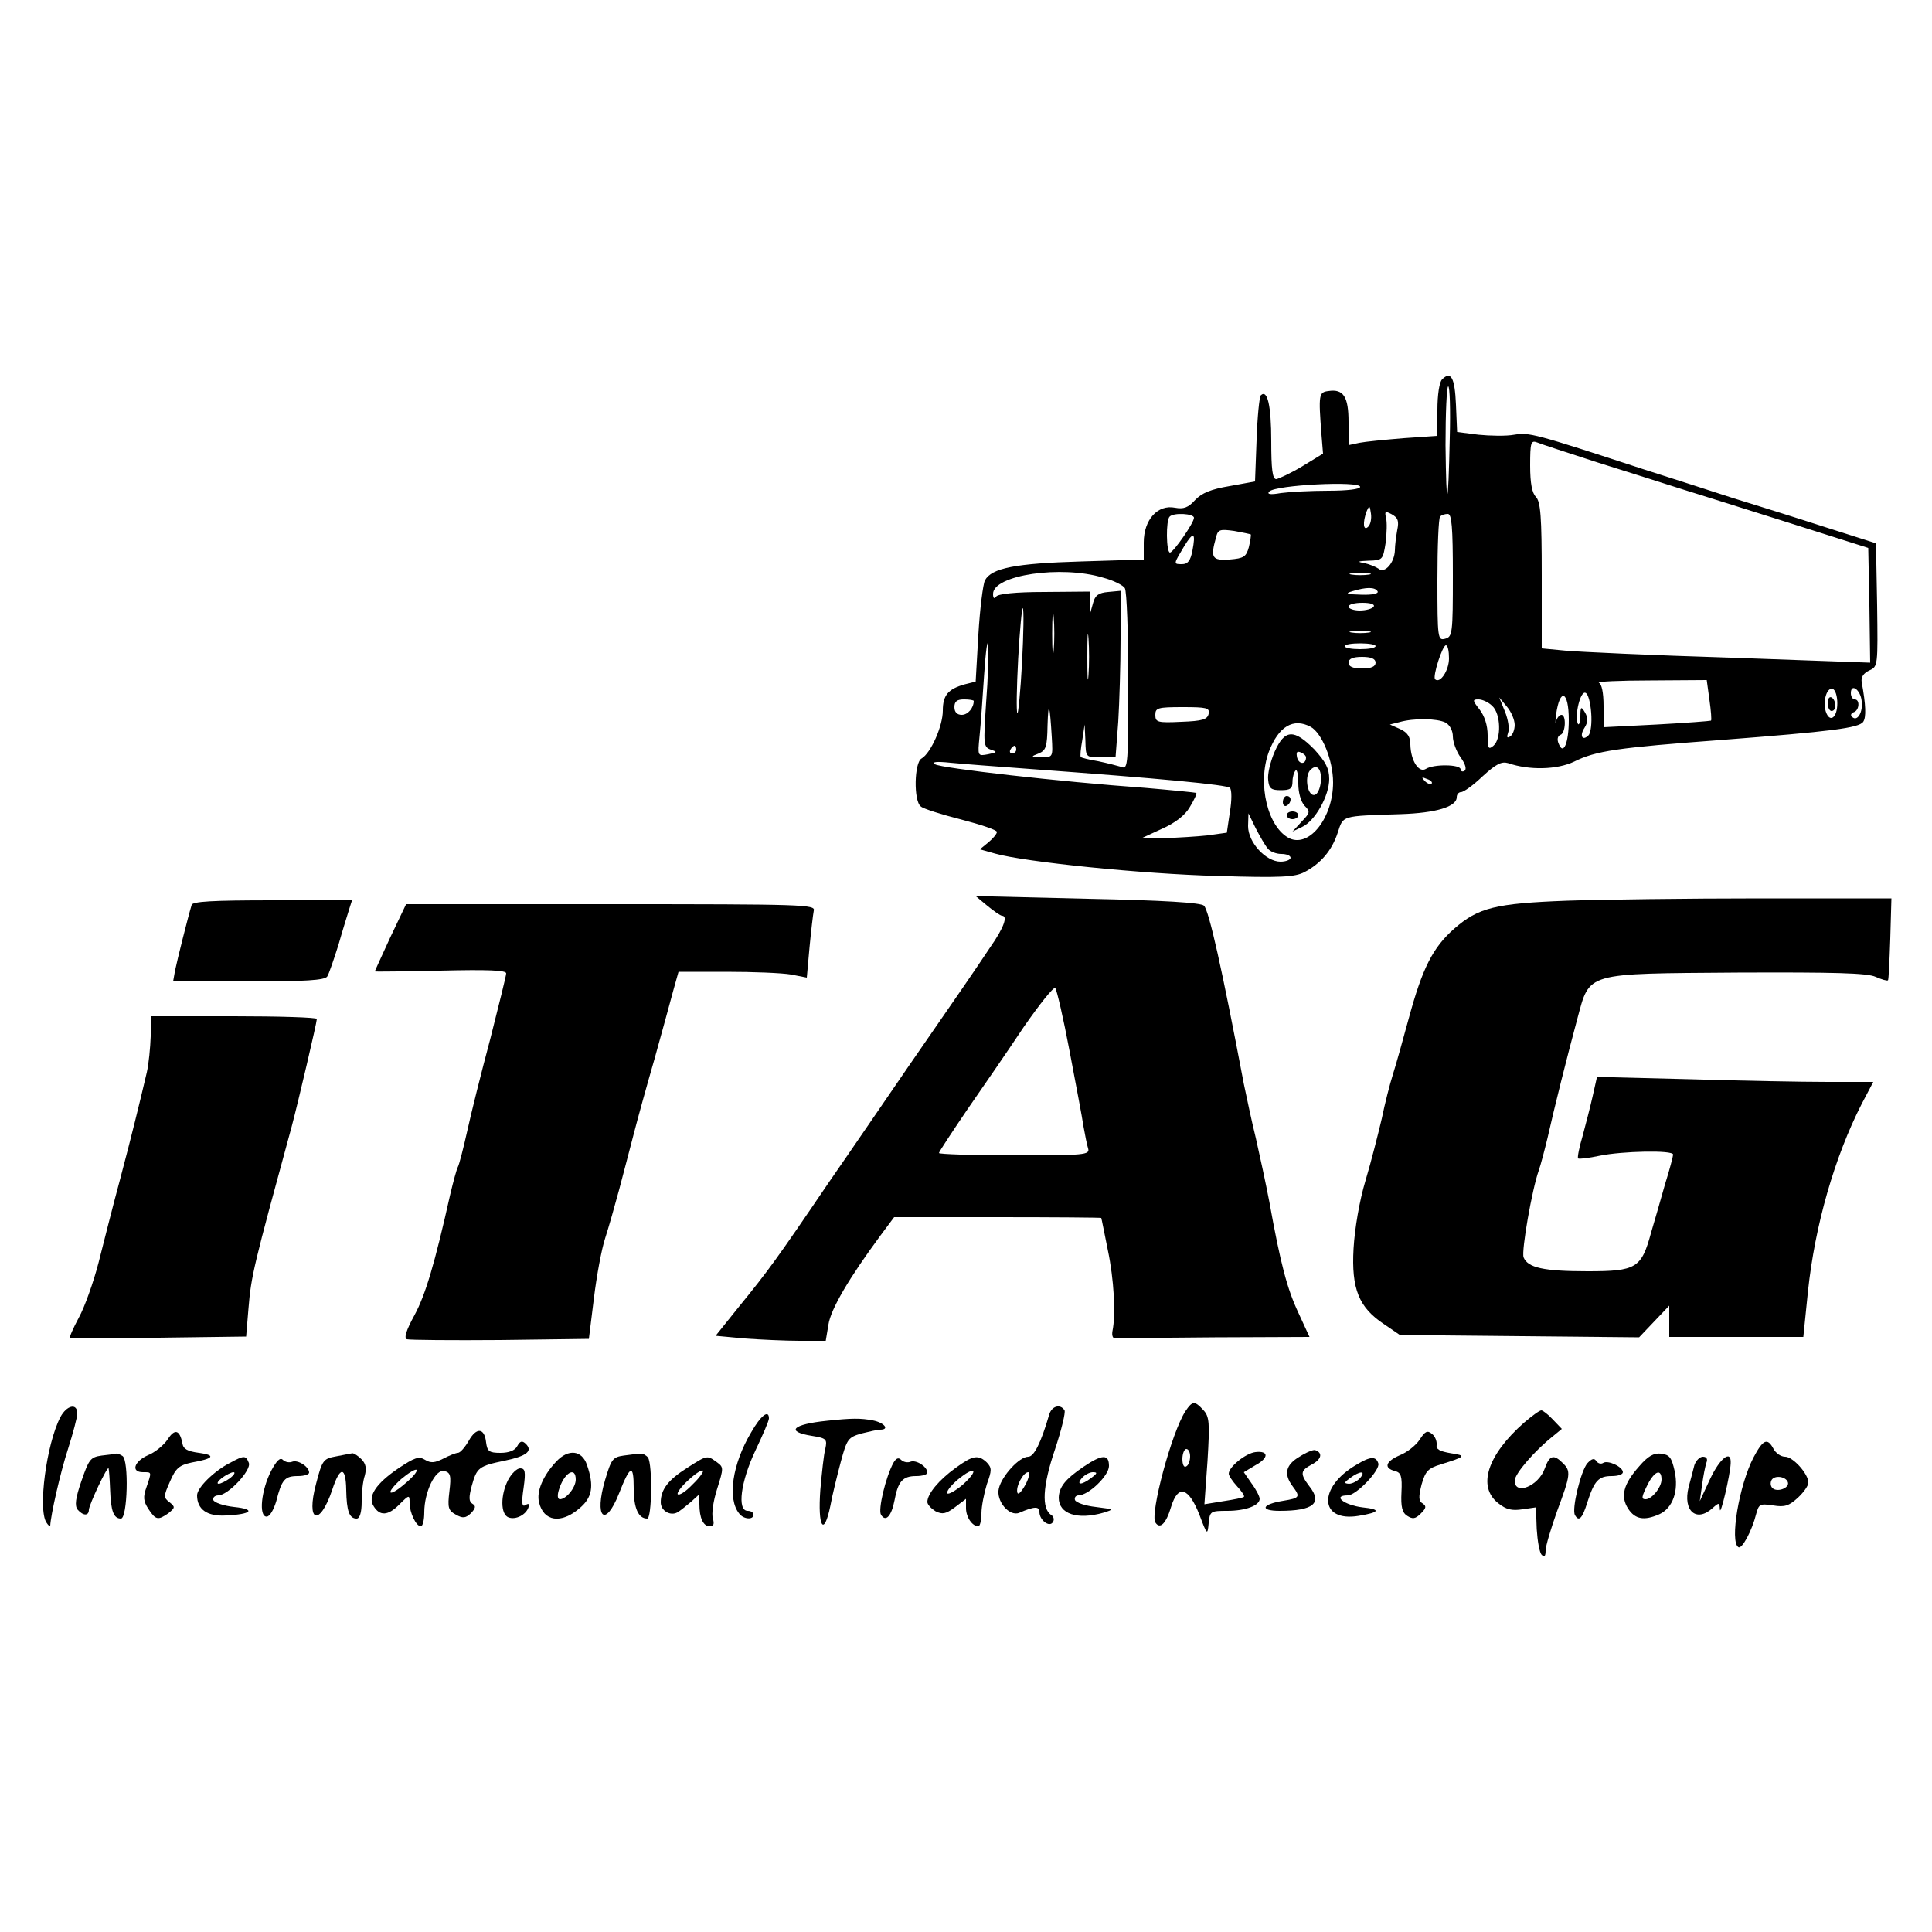
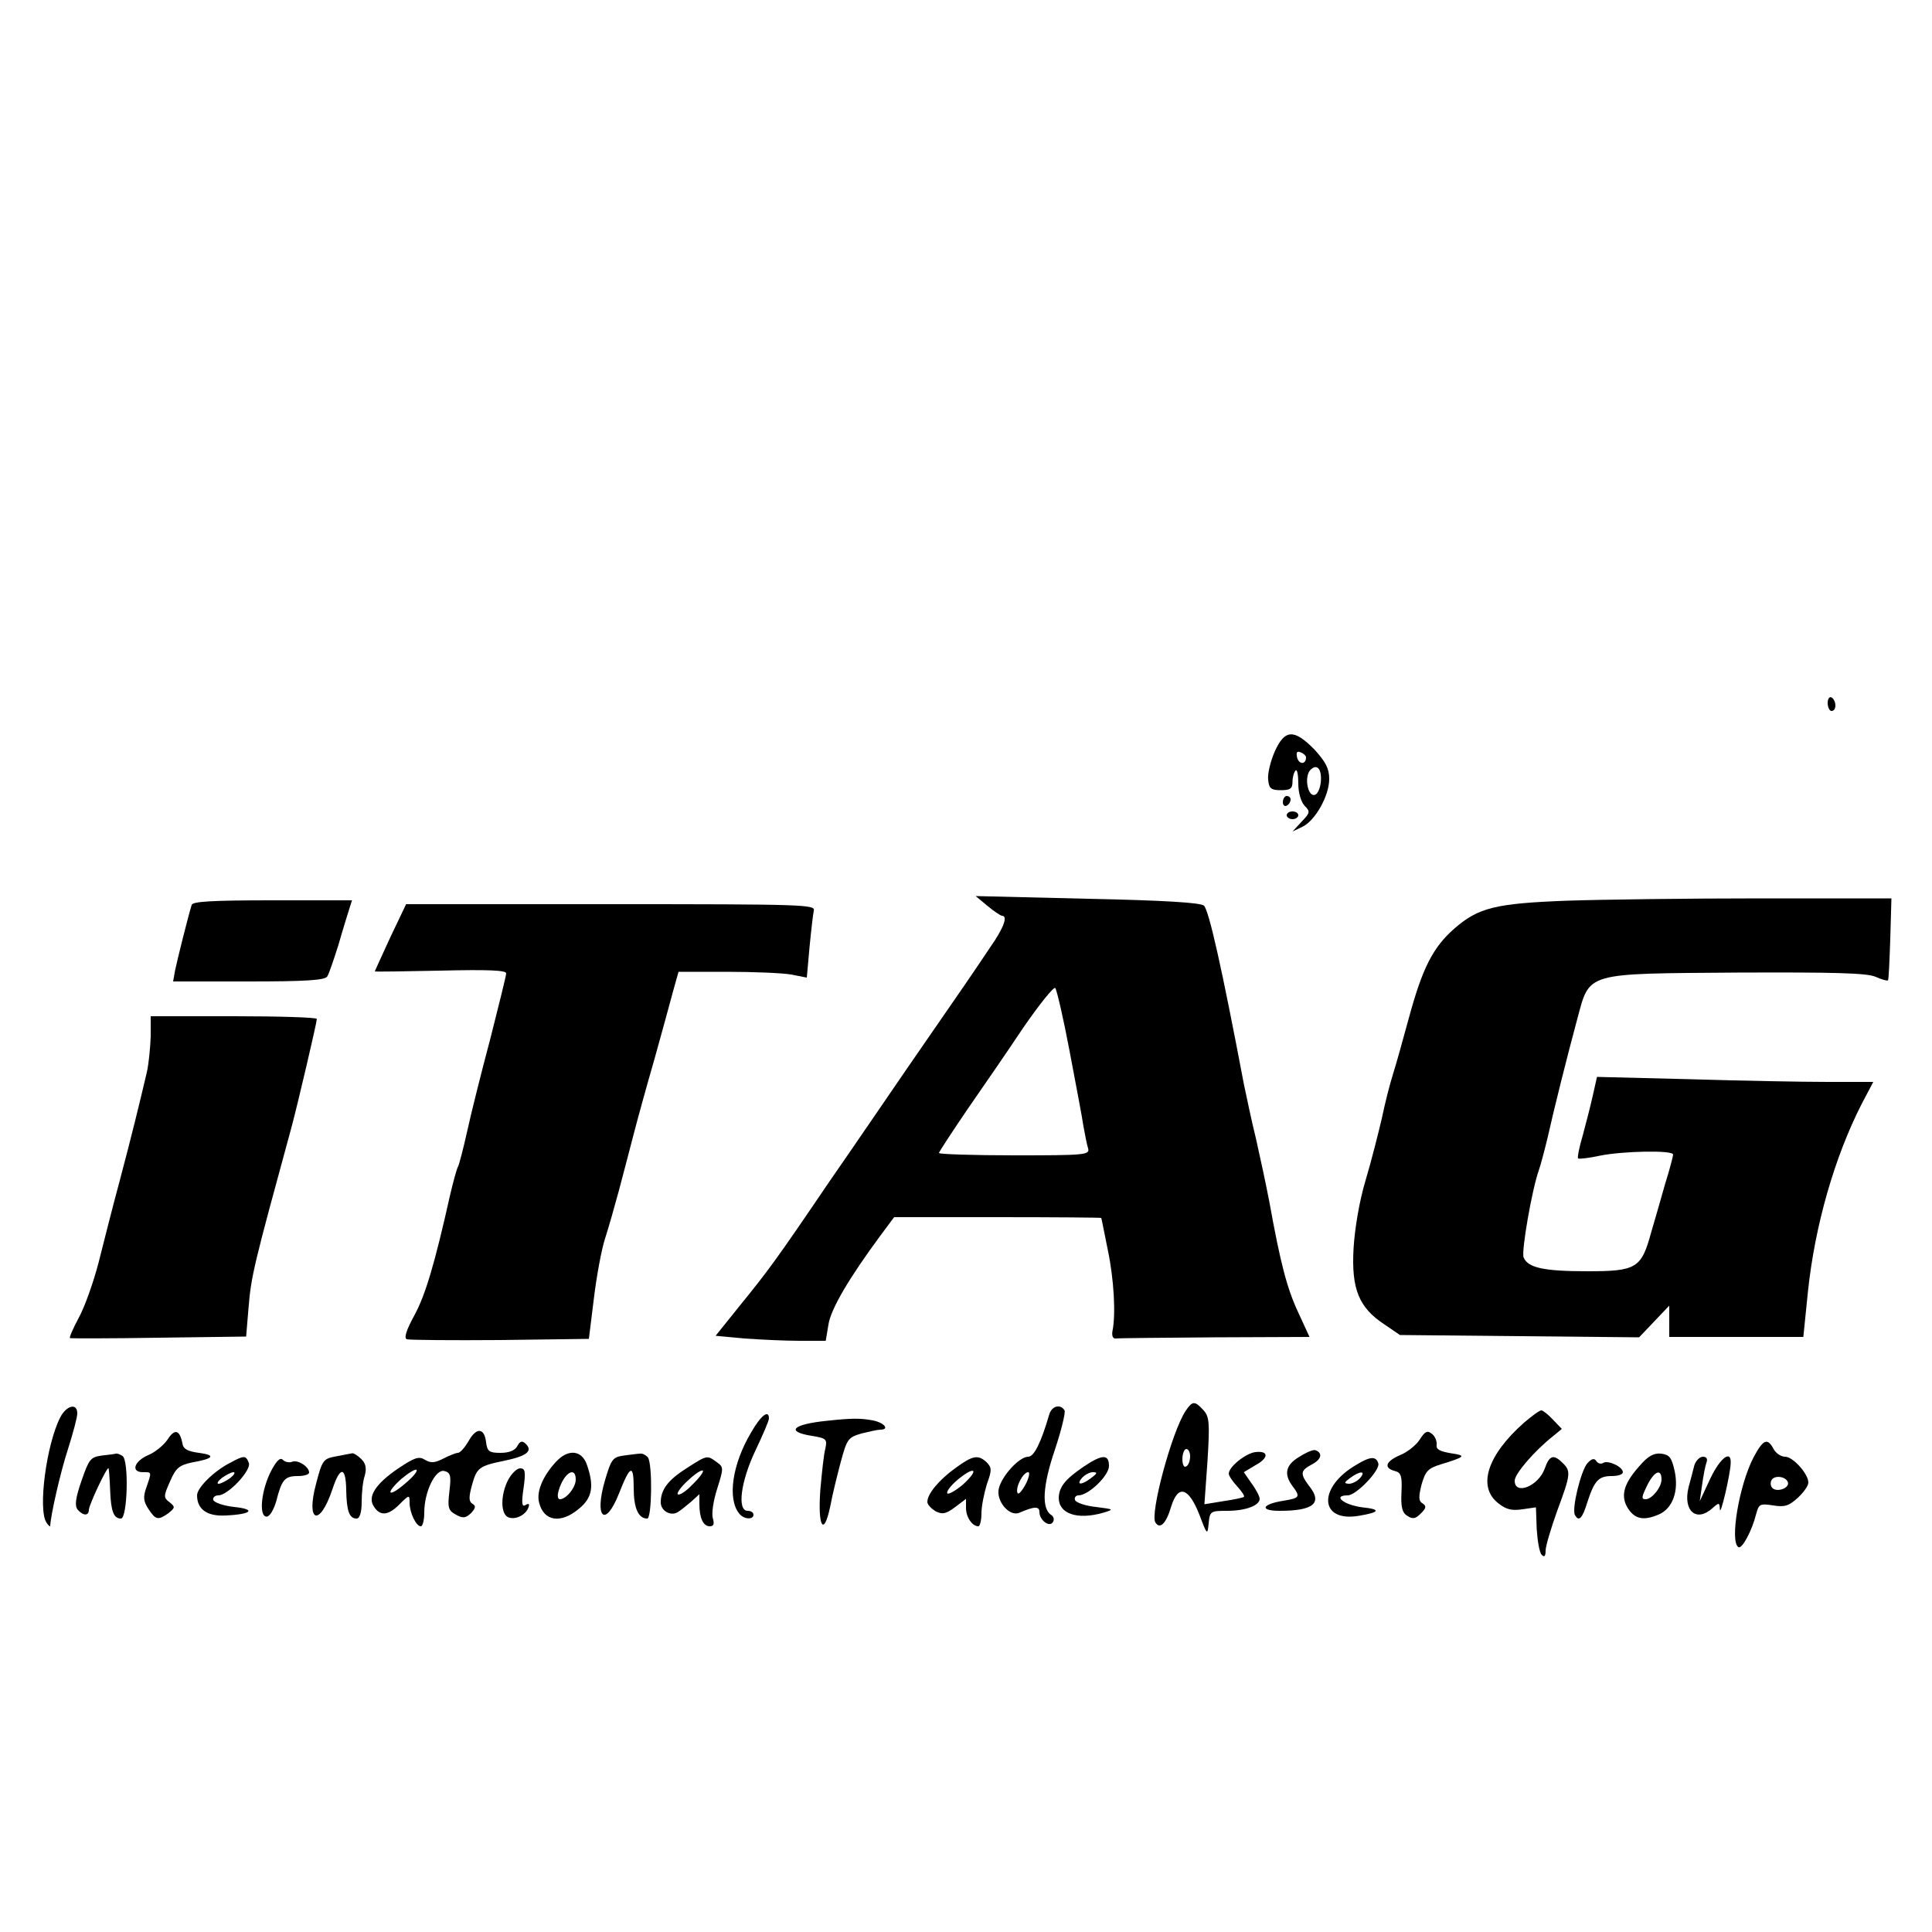
<svg xmlns="http://www.w3.org/2000/svg" version="1.0" width="500pt" height="500pt" viewBox="0 0 500 500" preserveAspectRatio="xMidYMid meet">
  <g transform="translate(0,500) scale(0.1,-0.1)" fill="#000000" stroke="none">
-     <path d="M3732 4018 c-7 -7 -12 -40 -12 -79 l0 -67 -87 -6 c-49 -4 -100 -9 -115 -12 l-28 -6 0 60 c0 65 -13 86 -52 80 -25 -3 -26 -9 -18 -113 l4 -49 -54 -33 c-30 -18 -61 -32 -67 -33 -10 0 -13 26 -13 98 0 93 -10 135 -27 119 -4 -5 -9 -57 -11 -116 l-4 -107 -66 -12 c-48 -8 -72 -18 -89 -36 -18 -20 -30 -24 -52 -20 -45 9 -81 -31 -81 -90 l0 -44 -162 -5 c-170 -5 -232 -17 -249 -49 -5 -10 -13 -73 -17 -140 l-7 -122 -28 -7 c-43 -12 -57 -28 -57 -68 0 -40 -31 -110 -55 -124 -19 -10 -21 -110 -2 -124 6 -6 54 -21 105 -34 50 -13 92 -27 92 -32 0 -5 -10 -17 -22 -27 l-22 -18 39 -11 c78 -22 383 -53 576 -58 163 -5 200 -3 225 10 42 22 71 56 86 102 15 45 7 43 163 48 91 3 145 19 145 44 0 7 5 13 11 13 7 0 32 18 56 41 35 32 49 39 66 34 55 -19 127 -17 171 4 56 28 112 36 381 56 285 22 356 31 367 47 8 12 7 43 -4 103 -2 13 5 23 20 30 22 10 22 12 20 169 l-3 160 -135 43 c-74 24 -180 57 -235 74 -55 18 -158 51 -230 74 -287 94 -297 96 -336 90 -21 -4 -63 -3 -93 0 l-55 7 -3 71 c-3 70 -13 88 -36 65z m20 -150 c-4 -189 -9 -198 -11 -20 0 83 3 152 7 152 4 0 6 -60 4 -132z m383 -65 c77 -24 174 -55 215 -68 41 -13 167 -52 280 -88 l205 -65 3 -149 2 -148 -362 13 c-200 6 -391 15 -425 18 l-63 6 0 188 c0 154 -3 191 -15 204 -10 10 -15 35 -15 81 0 60 2 66 18 60 9 -4 80 -27 157 -52z m-615 -63 c0 -6 -34 -10 -82 -10 -46 0 -101 -3 -123 -6 -28 -5 -37 -3 -30 4 16 17 235 28 235 12z m21 -103 c-13 -13 -15 11 -4 40 7 16 8 15 11 -6 2 -13 -1 -28 -7 -34z m75 -9 c-3 -17 -6 -40 -6 -52 -1 -32 -26 -61 -42 -48 -7 5 -24 12 -38 15 -19 3 -16 5 12 6 36 1 37 2 44 46 3 25 4 54 1 65 -4 17 -2 18 15 9 16 -9 19 -17 14 -41z m-526 32 c0 -13 -53 -89 -62 -90 -10 0 -11 84 -1 93 10 11 63 8 63 -3z m670 -149 c0 -150 -1 -159 -20 -164 -19 -5 -20 0 -20 152 0 87 3 161 7 164 3 4 12 7 20 7 10 0 13 -33 13 -159z m-523 106 c1 -2 -1 -16 -5 -33 -7 -25 -13 -29 -50 -32 -45 -3 -50 4 -35 57 5 21 10 22 47 17 22 -4 41 -8 43 -9z m-151 -42 c-5 -26 -12 -35 -27 -35 -23 0 -22 0 6 47 24 39 30 35 21 -12z m-231 -70 c27 -7 52 -20 56 -27 5 -7 9 -116 9 -242 0 -213 -1 -228 -17 -221 -10 3 -37 10 -61 15 -24 4 -44 9 -45 11 -2 2 0 22 4 44 l6 40 2 -42 c1 -43 1 -43 40 -43 l38 0 7 92 c3 50 6 147 6 215 l0 124 -32 -3 c-25 -2 -34 -9 -39 -28 l-7 -25 -1 27 -1 27 -117 -1 c-75 0 -121 -5 -125 -12 -5 -7 -8 -4 -8 7 0 49 177 75 285 42z m688 8 c-13 -2 -33 -2 -45 0 -13 2 -3 4 22 4 25 0 35 -2 23 -4z m22 -43 c4 -6 -12 -10 -42 -9 -39 1 -43 3 -23 9 36 11 58 11 65 0z m-838 -152 c-2 -24 -4 -5 -4 42 0 47 2 66 4 43 2 -24 2 -62 0 -85z m828 112 c-3 -5 -19 -10 -36 -10 -16 0 -29 5 -29 10 0 6 16 10 36 10 21 0 33 -4 29 -10z m-910 -145 c-4 -75 -10 -134 -12 -131 -3 3 -2 66 2 141 4 75 10 134 12 131 3 -3 2 -66 -2 -141z m172 -32 c-2 -27 -3 -5 -3 47 0 52 1 74 3 48 2 -27 2 -69 0 -95z m726 110 c-13 -2 -33 -2 -45 0 -13 2 -3 4 22 4 25 0 35 -2 23 -4z m-991 -182 c-7 -108 -7 -114 12 -121 18 -6 17 -7 -7 -12 -27 -5 -27 -5 -22 46 3 28 8 101 12 161 4 61 9 94 10 75 2 -19 0 -86 -5 -149z m1008 147 c0 -5 -18 -8 -40 -8 -22 0 -40 3 -40 8 0 4 18 7 40 7 22 0 40 -3 40 -7z m190 -32 c0 -31 -23 -66 -36 -54 -7 7 19 88 28 88 5 0 8 -15 8 -34z m-190 -11 c0 -10 -11 -15 -35 -15 -24 0 -35 5 -35 15 0 10 11 15 35 15 24 0 35 -5 35 -15z m864 -96 c4 -28 6 -53 4 -54 -2 -1 -65 -6 -140 -10 l-138 -7 0 55 c0 35 -5 57 -12 60 -7 3 53 6 133 6 l146 1 7 -51z m331 -9 c0 -38 -20 -52 -30 -21 -8 27 3 63 18 58 7 -2 12 -19 12 -37z m63 6 c4 -30 -12 -55 -25 -41 -5 4 -2 10 5 12 14 5 16 33 2 33 -5 0 -10 7 -10 16 0 27 25 9 28 -20z m-700 -31 c2 -26 -1 -52 -7 -58 -16 -16 -24 -1 -10 20 9 15 9 25 1 39 -10 17 -12 16 -12 -11 -1 -16 -4 -24 -7 -17 -8 22 7 84 20 79 7 -2 13 -25 15 -52z m-58 -18 c0 -60 -14 -93 -26 -62 -5 11 -3 20 4 23 14 4 16 52 3 52 -5 0 -12 -8 -14 -17 -2 -10 -2 -2 0 17 10 72 33 62 33 -13z m-1540 49 c0 -18 -15 -36 -31 -36 -12 0 -19 7 -19 20 0 15 7 20 25 20 14 0 25 -2 25 -4z m1342 -13 c22 -20 24 -85 3 -103 -13 -11 -15 -7 -15 27 0 26 -8 50 -21 67 -18 23 -19 26 -3 26 10 0 26 -7 36 -17z m58 -49 c0 -12 -5 -26 -12 -30 -8 -5 -9 -2 -5 10 4 9 0 34 -8 54 l-15 37 20 -24 c11 -13 20 -34 20 -47z m-1198 -32 c3 -52 3 -52 -27 -51 -28 0 -28 1 -7 9 19 8 22 17 23 72 2 68 6 55 11 -30z m406 61 c-3 -15 -16 -19 -71 -21 -62 -3 -67 -1 -67 18 0 18 6 20 71 20 62 0 70 -2 67 -17z m613 -23 c11 -6 19 -21 19 -36 0 -14 9 -39 20 -54 13 -18 16 -31 10 -35 -5 -3 -10 -1 -10 4 0 13 -70 14 -90 1 -18 -11 -39 21 -40 63 0 20 -7 31 -26 40 l-27 12 24 6 c38 11 98 10 120 -1z m-349 -11 c29 -16 58 -86 58 -144 0 -90 -60 -168 -112 -145 -57 27 -85 142 -54 225 25 65 63 88 108 64z m-762 -59 c0 -5 -5 -10 -11 -10 -5 0 -7 5 -4 10 3 6 8 10 11 10 2 0 4 -4 4 -10z m35 -50 c342 -25 510 -41 518 -49 5 -5 5 -32 0 -62 l-8 -54 -50 -7 c-28 -3 -77 -6 -110 -7 l-60 0 52 24 c34 15 60 35 72 56 11 18 19 35 17 37 -2 1 -62 7 -132 13 -223 16 -528 51 -544 61 -10 6 3 8 40 4 30 -3 123 -10 205 -16z m1040 -38 c-3 -3 -11 0 -18 7 -9 10 -8 11 6 5 10 -3 15 -9 12 -12z m-424 -168 c6 -8 22 -14 35 -14 13 0 24 -4 24 -10 0 -5 -12 -10 -26 -10 -38 0 -84 50 -84 92 l1 33 19 -39 c11 -21 24 -44 31 -52z" />
    <path d="M4730 3181 c0 -12 5 -21 10 -21 6 0 10 6 10 14 0 8 -4 18 -10 21 -5 3 -10 -3 -10 -14z" />
    <path d="M3299 3055 c-11 -25 -19 -58 -17 -73 2 -23 8 -27 33 -27 24 0 30 4 30 22 0 12 4 25 8 29 4 4 7 -11 7 -34 0 -24 7 -47 16 -57 15 -15 15 -18 -7 -41 l-24 -26 25 12 c33 15 70 80 70 124 0 27 -9 44 -38 76 -53 54 -77 53 -103 -5z m81 -15 c0 -19 -18 -19 -23 -1 -3 14 -1 18 9 14 8 -3 14 -9 14 -13z m38 -66 c-2 -15 -8 -29 -15 -31 -18 -6 -28 44 -13 63 18 20 32 4 28 -32z" />
    <path d="M3320 2924 c0 -8 5 -12 10 -9 6 3 10 10 10 16 0 5 -4 9 -10 9 -5 0 -10 -7 -10 -16z" />
    <path d="M3330 2890 c0 -5 7 -10 15 -10 8 0 15 5 15 10 0 6 -7 10 -15 10 -8 0 -15 -4 -15 -10z" />
    <path d="M2555 2656 c17 -14 33 -25 38 -26 16 0 5 -31 -30 -81 -42 -63 -75 -111 -212 -309 -55 -80 -147 -215 -206 -300 -137 -202 -158 -230 -232 -321 l-61 -76 75 -7 c42 -3 106 -6 143 -6 l67 0 7 42 c6 40 53 120 135 231 l35 47 268 0 c147 0 268 -1 268 -2 1 -2 8 -39 17 -83 16 -76 21 -167 12 -210 -2 -12 1 -20 9 -19 6 1 122 2 256 3 l245 1 -29 63 c-29 62 -46 126 -75 287 -9 47 -25 121 -35 165 -11 44 -24 107 -31 140 -57 301 -90 447 -103 461 -7 8 -106 14 -301 18 l-290 7 30 -25z m213 -376 c16 -85 33 -173 36 -195 4 -22 9 -48 12 -57 5 -17 -9 -18 -190 -18 -108 0 -196 3 -196 6 0 3 33 53 73 112 41 59 107 155 147 215 41 59 77 104 81 100 4 -5 21 -78 37 -163z" />
    <path d="M4055 2669 c-185 -7 -229 -18 -291 -72 -56 -49 -83 -103 -118 -232 -15 -55 -33 -120 -41 -145 -8 -25 -21 -76 -29 -115 -9 -38 -27 -110 -42 -160 -16 -53 -28 -125 -31 -176 -6 -105 14 -153 79 -196 l41 -28 310 -3 309 -3 39 41 39 41 0 -41 0 -40 173 0 174 0 12 118 c18 171 69 348 139 485 l30 57 -117 0 c-65 0 -226 3 -358 7 l-240 6 -11 -49 c-6 -27 -18 -73 -26 -103 -9 -30 -14 -56 -12 -59 3 -2 28 1 56 7 58 12 190 15 190 3 0 -4 -9 -39 -21 -77 -11 -39 -27 -95 -36 -125 -25 -92 -38 -100 -164 -100 -114 0 -155 9 -166 36 -6 17 22 176 39 224 5 14 15 52 23 85 17 76 50 208 77 308 33 122 17 117 415 120 249 1 335 -1 357 -11 16 -7 30 -11 32 -9 2 1 4 50 6 107 l3 105 -340 0 c-187 0 -412 -3 -500 -6z" />
    <path d="M496 2658 c-9 -29 -38 -145 -43 -170 l-5 -28 195 0 c146 0 198 3 204 13 4 6 17 44 29 82 11 39 24 80 28 93 l7 22 -206 0 c-156 0 -207 -3 -209 -12z" />
    <path d="M1010 2574 c-22 -48 -40 -87 -40 -88 0 -1 77 0 170 2 123 3 170 1 170 -7 0 -6 -19 -82 -41 -169 -23 -86 -50 -194 -60 -240 -10 -45 -21 -87 -24 -92 -3 -5 -12 -38 -20 -72 -40 -179 -64 -259 -92 -311 -22 -40 -28 -60 -20 -63 7 -2 116 -3 242 -2 l229 3 13 105 c7 58 20 128 29 155 9 28 25 84 36 125 11 41 28 107 38 145 10 39 34 126 54 195 19 69 41 148 48 175 l14 50 124 0 c69 0 144 -3 167 -7 l41 -8 7 78 c4 42 9 85 11 95 5 16 -25 17 -525 17 l-530 0 -41 -86z" />
    <path d="M390 2318 c-1 -29 -5 -71 -10 -93 -19 -81 -39 -163 -70 -280 -18 -66 -42 -162 -55 -213 -13 -50 -36 -115 -51 -142 -15 -28 -25 -51 -23 -53 2 -1 106 -1 230 1 l226 3 6 72 c7 86 13 109 112 472 16 60 65 269 65 278 0 4 -97 7 -215 7 l-215 0 0 -52z" />
    <path d="M3068 1348 c-36 -55 -92 -265 -78 -288 12 -19 28 -3 41 41 18 58 45 50 73 -21 20 -53 21 -54 24 -22 3 31 5 32 48 32 48 0 84 14 84 31 0 6 -9 24 -21 40 l-20 29 30 18 c35 19 35 38 0 34 -25 -3 -69 -38 -69 -56 0 -5 10 -20 22 -33 12 -13 20 -25 17 -27 -2 -2 -26 -7 -53 -11 l-49 -8 8 112 c6 99 5 115 -11 132 -22 24 -28 24 -46 -3z m12 -117 c0 -11 -4 -23 -10 -26 -6 -4 -10 5 -10 19 0 14 5 26 10 26 6 0 10 -9 10 -19z" />
    <path d="M156 1332 c-36 -70 -58 -238 -36 -272 5 -8 10 -12 10 -9 1 27 26 138 46 199 13 41 24 82 24 92 0 28 -28 21 -44 -10z" />
    <path d="M2715 1338 c-21 -72 -39 -108 -54 -108 -23 0 -68 -49 -76 -82 -8 -32 27 -74 53 -63 39 17 52 17 52 2 0 -21 26 -41 35 -26 4 6 2 14 -4 18 -26 16 -23 75 9 169 17 51 28 97 25 102 -11 18 -34 11 -40 -12z m-61 -180 c-10 -18 -19 -28 -21 -21 -5 15 15 53 28 53 5 0 2 -15 -7 -32z" />
    <path d="M3944 1318 c-95 -84 -121 -165 -67 -208 21 -17 36 -20 63 -16 l35 5 2 -56 c2 -31 7 -61 13 -67 7 -7 10 -3 10 11 0 12 14 58 30 103 35 94 36 103 14 124 -23 23 -34 20 -46 -14 -16 -46 -78 -71 -78 -32 0 18 52 78 99 115 l23 19 -23 24 c-12 13 -26 24 -30 24 -5 0 -25 -15 -45 -32z" />
    <path d="M1944 1293 c-49 -82 -62 -172 -31 -210 11 -15 37 -17 37 -3 0 6 -7 10 -15 10 -28 0 -18 76 20 156 19 40 35 77 35 83 0 24 -21 8 -46 -36z" />
-     <path d="M2140 1323 c-89 -9 -108 -28 -39 -39 38 -6 40 -9 35 -33 -4 -14 -9 -62 -13 -107 -7 -96 9 -123 26 -41 5 28 18 80 27 114 16 59 19 63 53 73 20 5 42 10 49 10 25 0 11 18 -19 24 -32 6 -54 6 -119 -1z" />
+     <path d="M2140 1323 c-89 -9 -108 -28 -39 -39 38 -6 40 -9 35 -33 -4 -14 -9 -62 -13 -107 -7 -96 9 -123 26 -41 5 28 18 80 27 114 16 59 19 63 53 73 20 5 42 10 49 10 25 0 11 18 -19 24 -32 6 -54 6 -119 -1" />
    <path d="M434 1275 c-10 -15 -33 -34 -51 -41 -36 -16 -45 -44 -13 -44 23 0 23 2 9 -39 -9 -25 -8 -36 5 -56 19 -29 25 -30 52 -11 17 14 18 16 3 28 -16 12 -16 16 1 54 15 35 24 42 56 49 57 10 64 19 19 25 -30 4 -41 10 -43 25 -7 35 -20 38 -38 10z" />
    <path d="M1213 1271 c-10 -17 -22 -31 -28 -31 -5 0 -23 -7 -38 -15 -22 -11 -32 -12 -47 -3 -16 10 -27 6 -69 -22 -59 -40 -80 -73 -64 -98 16 -26 37 -25 66 4 26 26 27 26 27 5 0 -26 17 -61 29 -61 5 0 9 16 9 36 0 53 29 113 52 107 16 -4 18 -12 13 -53 -5 -42 -3 -49 17 -60 18 -10 25 -9 39 4 12 13 13 19 4 24 -10 6 -10 17 -2 47 13 47 18 51 86 65 57 12 72 25 54 43 -9 9 -15 8 -22 -5 -6 -12 -22 -18 -44 -18 -29 0 -34 4 -37 27 -4 38 -25 40 -45 4z m-164 -110 c-44 -38 -54 -28 -11 11 19 16 37 27 40 24 3 -4 -10 -19 -29 -35z" />
    <path d="M3674 1274 c-10 -15 -33 -33 -51 -40 -37 -16 -43 -33 -13 -41 16 -4 19 -13 17 -55 -2 -38 2 -53 15 -61 14 -9 21 -8 35 6 14 14 15 19 5 26 -11 6 -11 17 -3 49 10 35 17 42 49 52 65 20 68 23 27 29 -29 5 -39 10 -37 22 1 9 -4 22 -12 28 -12 10 -18 7 -32 -15z" />
    <path d="M4538 1228 c-37 -71 -62 -218 -39 -232 9 -6 35 42 46 86 7 26 10 27 44 22 30 -5 41 -1 64 20 15 14 27 31 27 39 0 23 -40 67 -60 67 -11 0 -24 9 -30 20 -16 30 -27 25 -52 -22z m89 -64 c5 -15 -28 -27 -40 -15 -5 5 -6 14 -2 21 8 13 37 9 42 -6z" />
    <path d="M3363 1230 c-36 -21 -41 -45 -18 -76 21 -28 19 -31 -24 -38 -56 -9 -62 -26 -9 -26 87 0 111 20 77 63 -25 33 -24 41 6 57 25 13 29 30 9 37 -5 2 -24 -6 -41 -17z" />
    <path d="M263 1233 c-29 -4 -33 -10 -52 -65 -16 -46 -18 -65 -10 -75 14 -16 29 -17 29 0 1 14 48 114 51 107 1 -3 3 -28 4 -56 2 -55 9 -74 28 -74 17 0 21 151 4 162 -6 4 -14 7 -17 6 -3 -1 -19 -3 -37 -5z" />
    <path d="M870 1231 c-33 -6 -36 -9 -52 -71 -27 -100 9 -113 42 -15 20 61 35 61 36 -1 1 -55 8 -74 27 -74 8 0 13 16 13 43 0 23 3 54 8 68 5 19 3 31 -9 43 -9 9 -19 15 -23 15 -4 -1 -23 -4 -42 -8z" />
    <path d="M1440 1218 c-35 -37 -52 -78 -45 -106 12 -50 57 -56 104 -16 34 28 39 58 20 113 -13 38 -48 42 -79 9z m50 -47 c0 -21 -25 -51 -41 -51 -6 0 -7 10 -3 23 13 45 44 64 44 28z" />
    <path d="M1614 1233 c-28 -4 -32 -9 -48 -63 -29 -98 0 -126 36 -35 29 74 38 77 38 14 0 -52 12 -79 35 -79 12 0 14 139 2 158 -5 6 -14 11 -20 10 -7 0 -26 -3 -43 -5z" />
    <path d="M4242 1205 c-41 -46 -49 -78 -28 -110 18 -27 41 -31 80 -14 35 16 51 60 40 112 -8 35 -13 42 -35 45 -19 2 -34 -6 -57 -33z m58 -34 c0 -20 -25 -51 -41 -51 -12 0 -11 6 6 40 18 34 35 39 35 11z" />
    <path d="M595 1214 c-41 -21 -85 -64 -85 -84 0 -36 26 -55 75 -52 66 3 79 16 21 22 -27 3 -51 11 -54 18 -2 6 4 12 13 12 25 0 86 65 79 84 -8 20 -12 20 -49 0z m1 -39 c-11 -8 -25 -15 -30 -15 -6 0 -2 7 8 15 11 8 25 15 30 15 6 0 2 -7 -8 -15z" />
    <path d="M702 1194 c-26 -50 -33 -119 -12 -119 8 0 18 17 25 40 14 56 22 65 56 65 16 0 29 4 29 9 0 15 -29 34 -44 28 -7 -3 -18 -1 -24 5 -7 7 -16 -2 -30 -28z" />
    <path d="M1778 1201 c-49 -31 -68 -56 -68 -89 0 -22 25 -36 43 -26 7 4 22 16 35 27 l22 20 0 -25 c0 -37 10 -58 27 -58 10 0 12 6 8 20 -4 12 1 46 11 77 17 54 17 56 -1 69 -25 18 -24 19 -77 -15z m14 -43 c-17 -18 -34 -29 -38 -25 -3 3 9 20 27 36 18 17 35 28 38 25 3 -2 -9 -19 -27 -36z" />
-     <path d="M2312 1214 c-20 -37 -40 -121 -32 -134 12 -20 27 -4 35 37 9 49 21 63 56 63 16 0 29 4 29 9 0 15 -29 34 -44 28 -7 -3 -18 -1 -24 5 -7 7 -13 4 -20 -8z" />
    <path d="M2473 1201 c-43 -31 -73 -67 -73 -88 0 -7 10 -17 21 -24 18 -9 27 -7 50 10 l29 22 0 -24 c0 -23 16 -47 32 -47 4 0 8 15 8 34 0 18 7 52 14 75 13 36 13 42 0 56 -22 21 -36 19 -81 -14z m19 -43 c-19 -16 -37 -26 -40 -23 -4 4 8 20 27 36 45 37 56 26 13 -13z" />
    <path d="M2804 1204 c-47 -32 -63 -52 -64 -80 0 -42 48 -58 115 -39 29 9 28 9 -19 15 -27 3 -51 11 -54 18 -2 6 2 12 9 12 26 0 79 51 79 76 0 31 -17 31 -66 -2z m20 -29 c-25 -19 -40 -19 -24 0 7 8 20 15 28 15 13 0 12 -3 -4 -15z" />
    <path d="M3510 1209 c-100 -58 -96 -149 6 -132 55 9 59 17 10 22 -48 6 -79 31 -38 31 22 0 85 66 79 83 -6 19 -21 18 -57 -4z m10 -34 c-7 -8 -20 -15 -29 -15 -13 1 -13 3 3 15 26 19 42 19 26 0z" />
    <path d="M4108 1213 c-17 -20 -41 -119 -32 -134 10 -18 19 -9 32 33 18 56 29 68 63 68 16 0 29 4 29 10 0 14 -39 32 -51 24 -6 -4 -14 -1 -18 5 -5 8 -12 6 -23 -6z" />
    <path d="M4385 1208 c-3 -13 -10 -38 -15 -57 -15 -61 20 -92 62 -54 17 15 18 15 19 -3 1 -21 27 90 28 119 2 36 -27 15 -53 -40 l-27 -58 6 42 c3 23 8 48 11 57 4 10 1 16 -9 16 -8 0 -18 -10 -22 -22z" />
    <path d="M1315 1170 c-20 -39 -20 -89 1 -97 19 -7 46 7 52 27 3 8 0 10 -8 5 -9 -6 -11 4 -5 44 6 43 4 51 -9 51 -8 0 -22 -13 -31 -30z" />
  </g>
</svg>